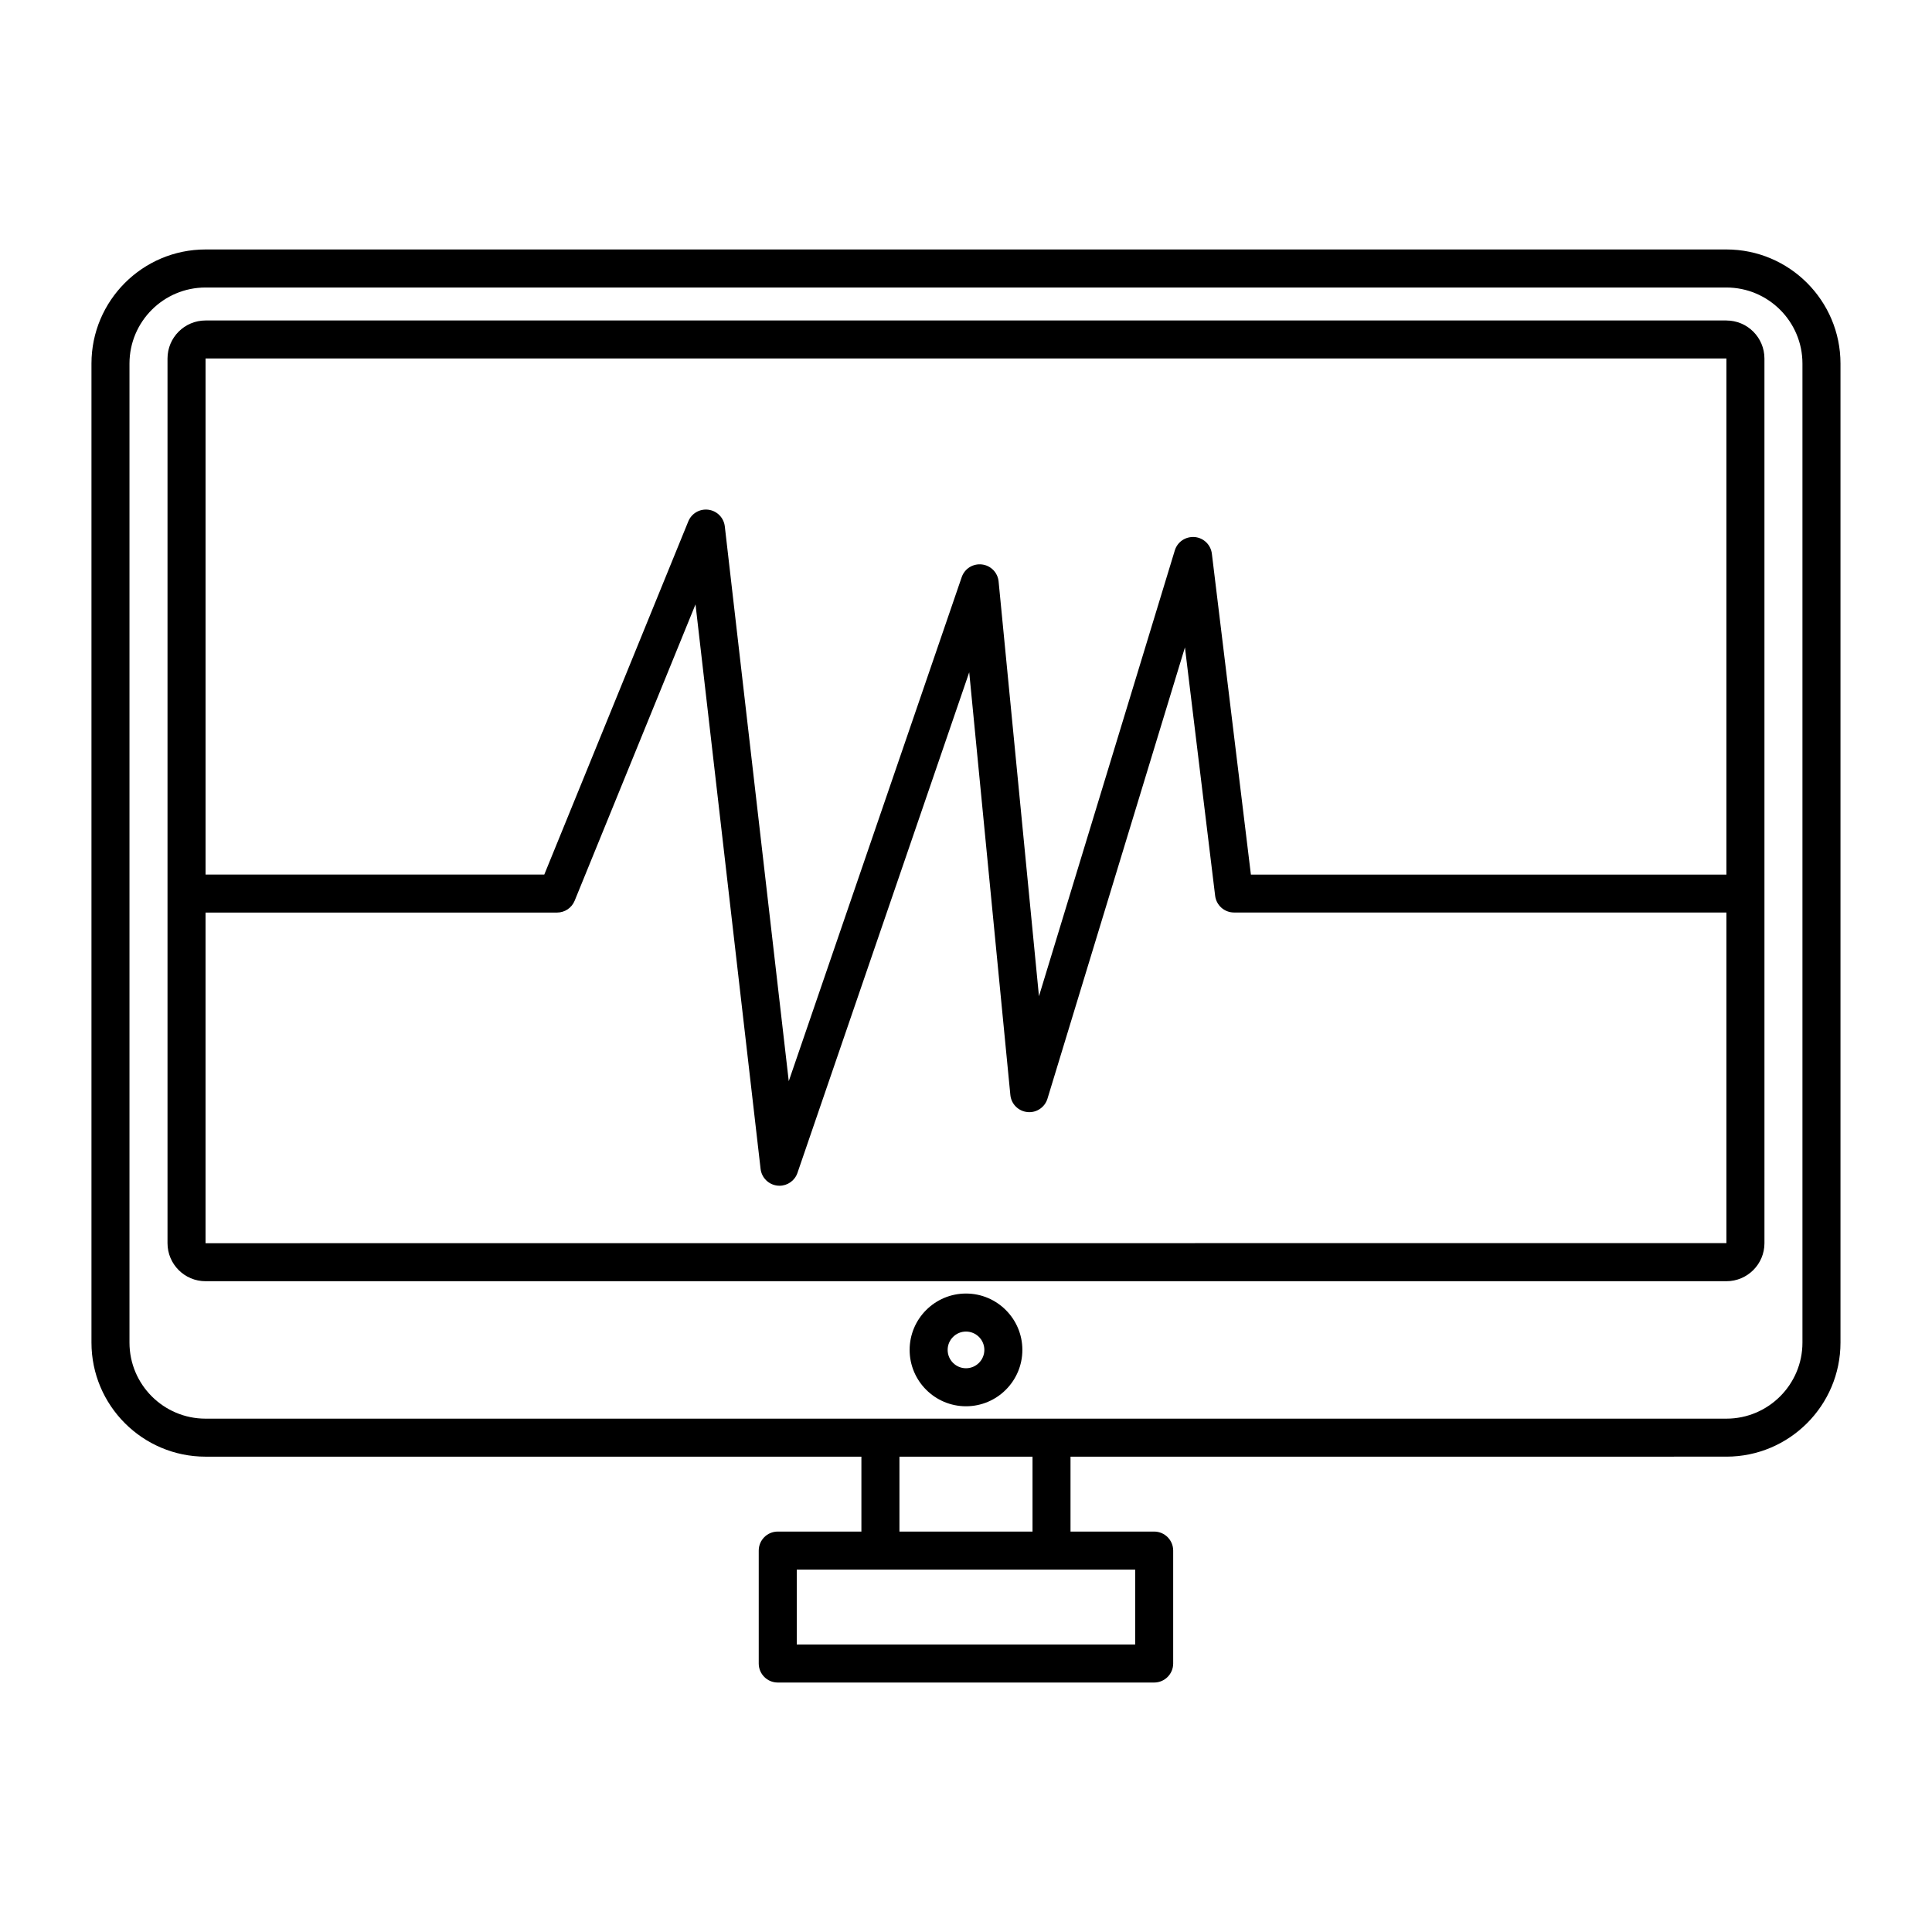
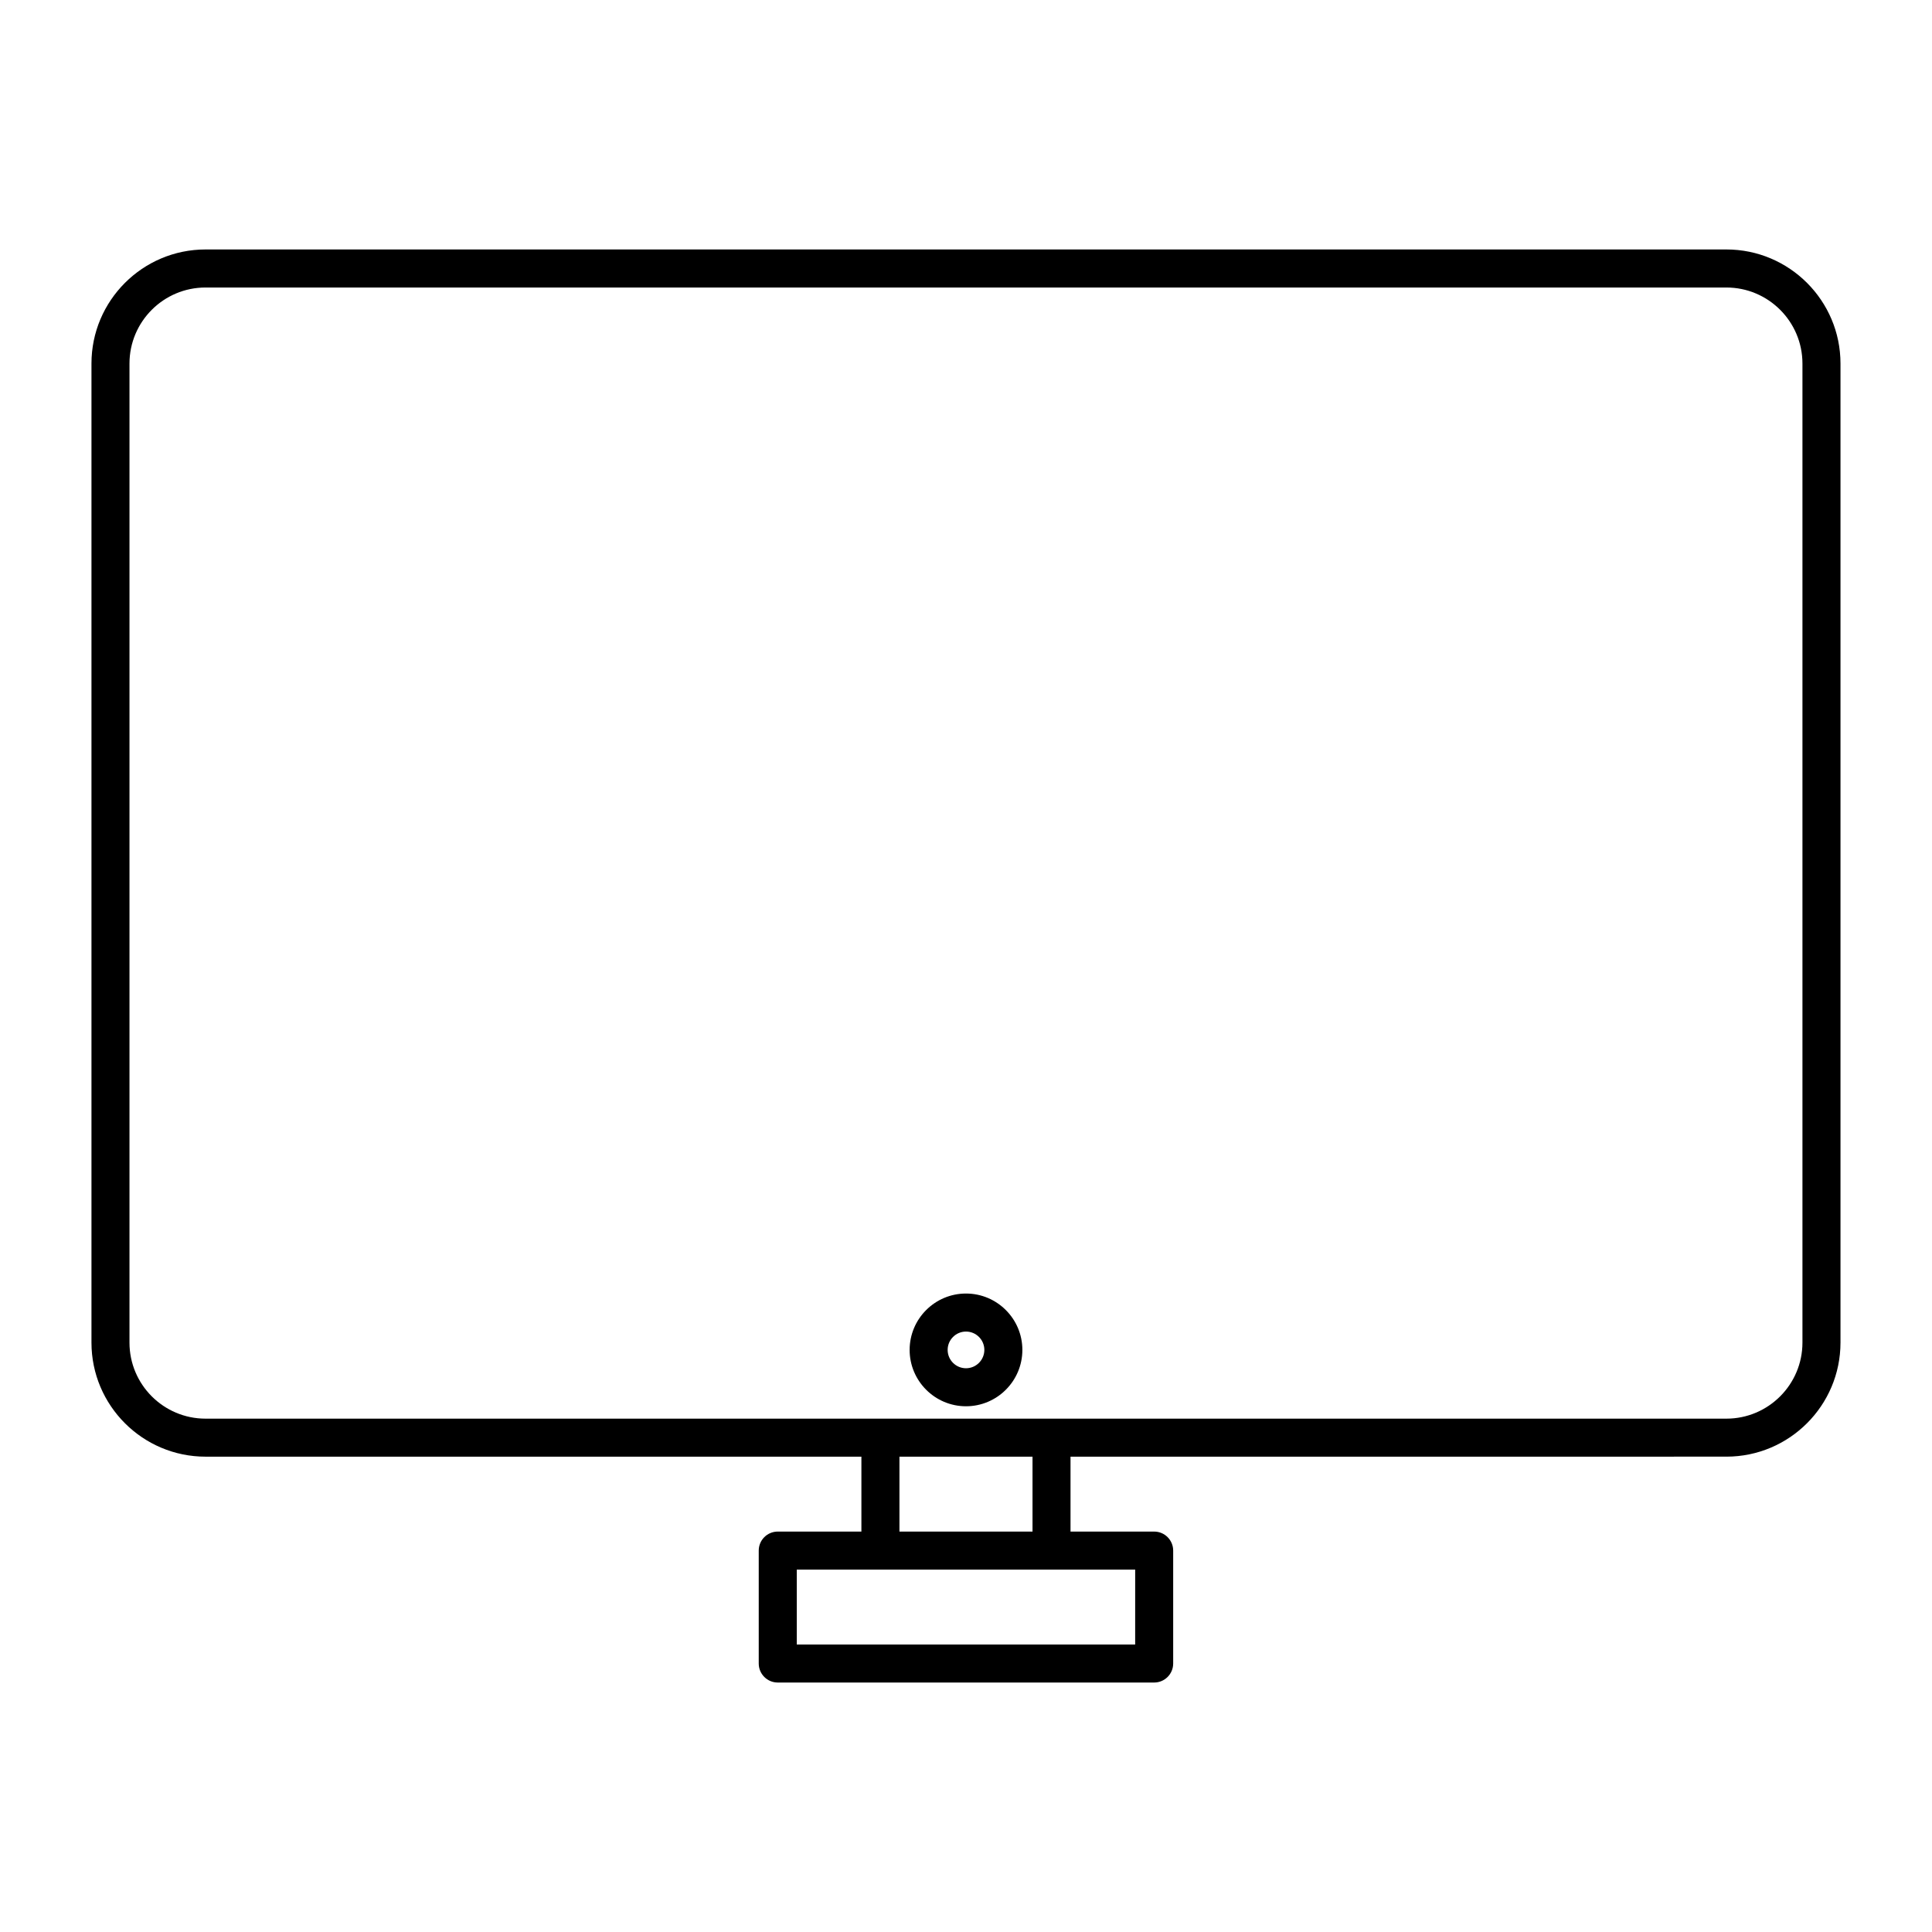
<svg xmlns="http://www.w3.org/2000/svg" fill="#000000" width="800px" height="800px" version="1.1" viewBox="144 144 512 512">
  <g>
    <path d="m601.52 210.11h-403.05c-16.672 0-30.23 13.559-30.23 30.23v259.46c0 16.672 13.559 30.23 30.23 30.23h173.81v19.852h-22.168c-2.781 0-5.039 2.258-5.039 5.039v29.926c0 2.781 2.258 5.039 5.039 5.039h99.754c2.781 0 5.039-2.258 5.039-5.039v-29.926c0-2.781-2.258-5.039-5.039-5.039h-22.168v-19.852l173.82-0.004c16.672 0 30.23-13.559 30.23-30.23v-259.46c-0.004-16.668-13.559-30.227-30.23-30.227zm-156.69 369.7h-89.676v-19.852h89.68zm-27.203-29.926h-35.266v-19.852h35.266zm204.04-50.078c0 11.113-9.039 20.152-20.152 20.152h-403.05c-11.113 0-20.152-9.039-20.152-20.152v-259.46c0-11.113 9.039-20.152 20.152-20.152h403.05c11.113 0 20.152 9.039 20.152 20.152z" />
-     <path d="m601.52 228.93h-403.05c-5.559 0-10.078 4.519-10.078 10.078v234.45c0 5.559 4.519 10.078 10.078 10.078h403.05c5.559 0 10.078-4.519 10.078-10.078l-0.004-234.45c0-5.555-4.519-10.074-10.074-10.074zm0 10.074v136.77h-126.02l-10.344-85.043c-0.289-2.363-2.191-4.203-4.559-4.41-2.422-0.176-4.566 1.273-5.262 3.551l-36 118.14-10.695-109.91c-0.227-2.359-2.07-4.242-4.422-4.516-2.387-0.273-4.586 1.125-5.356 3.367l-45.832 133.57-16.949-147.02c-0.266-2.289-2.039-4.102-4.324-4.414-2.289-0.316-4.484 0.957-5.352 3.09l-38.164 93.594h-89.766v-136.77zm-403.05 234.46v-87.625h93.156c2.047 0 3.891-1.238 4.664-3.141l32.027-78.535 17.246 149.61c0.273 2.336 2.121 4.176 4.465 4.43 0.188 0.02 0.367 0.031 0.543 0.031 2.133 0 4.062-1.352 4.762-3.402l45.52-132.67 10.902 112.02c0.23 2.394 2.121 4.289 4.516 4.523 2.394 0.258 4.621-1.25 5.32-3.547l36.43-119.59 8.004 65.824c0.309 2.527 2.453 4.43 5.004 4.43l130.49 0.004v87.613z" />
    <path d="m400 486.8c-8.238 0-14.938 6.699-14.938 14.938 0 8.238 6.699 14.938 14.938 14.938s14.938-6.699 14.938-14.938c0-8.238-6.703-14.938-14.938-14.938zm0 19.801c-2.68 0-4.863-2.18-4.863-4.863 0-2.68 2.18-4.859 4.863-4.859 2.68 0 4.863 2.18 4.863 4.863-0.004 2.676-2.184 4.859-4.863 4.859z" />
  </g>
</svg>